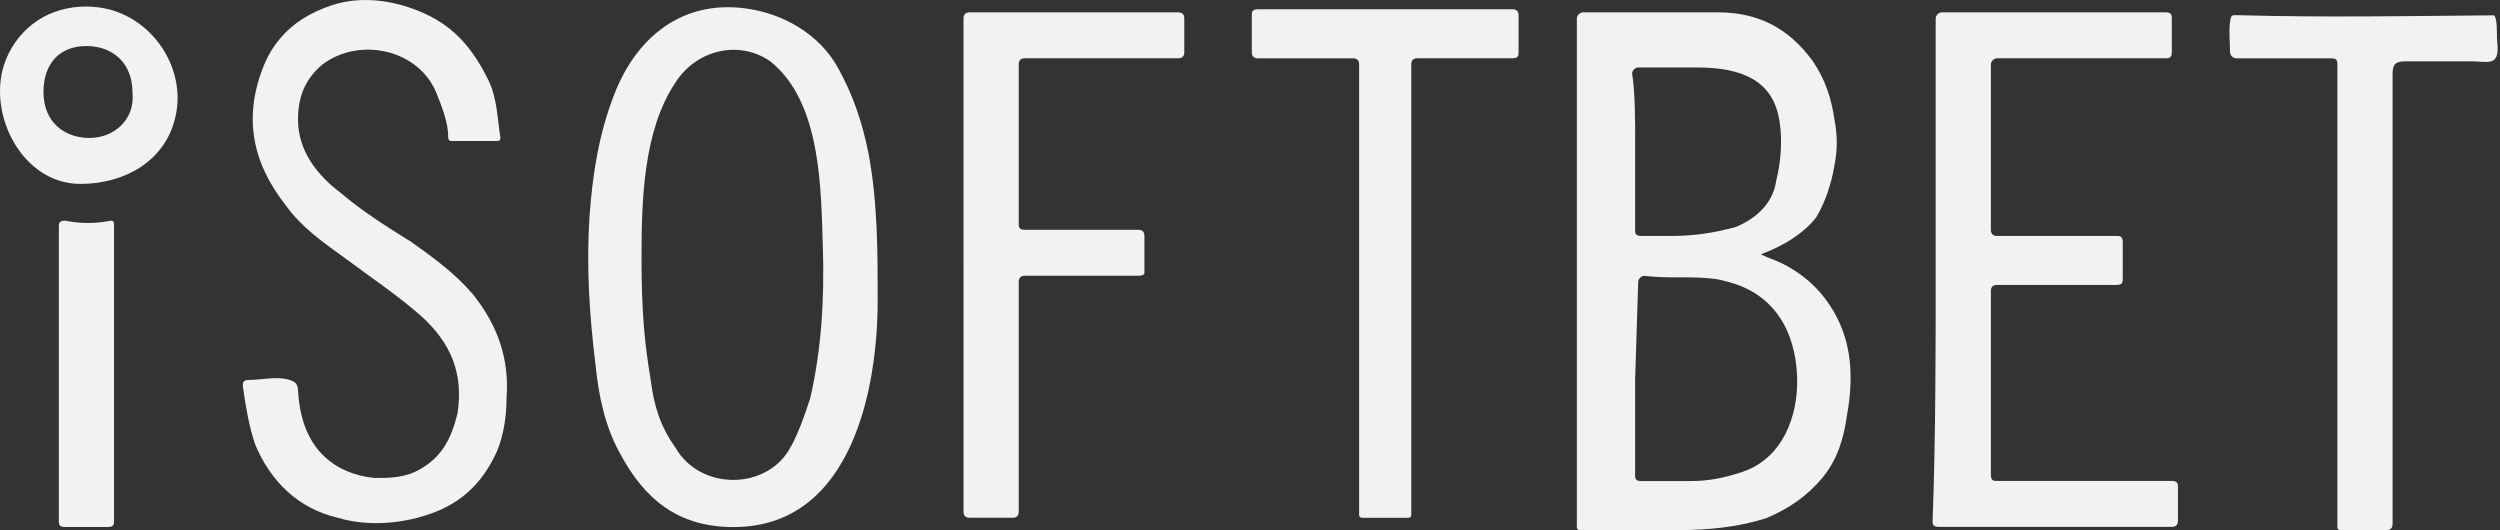
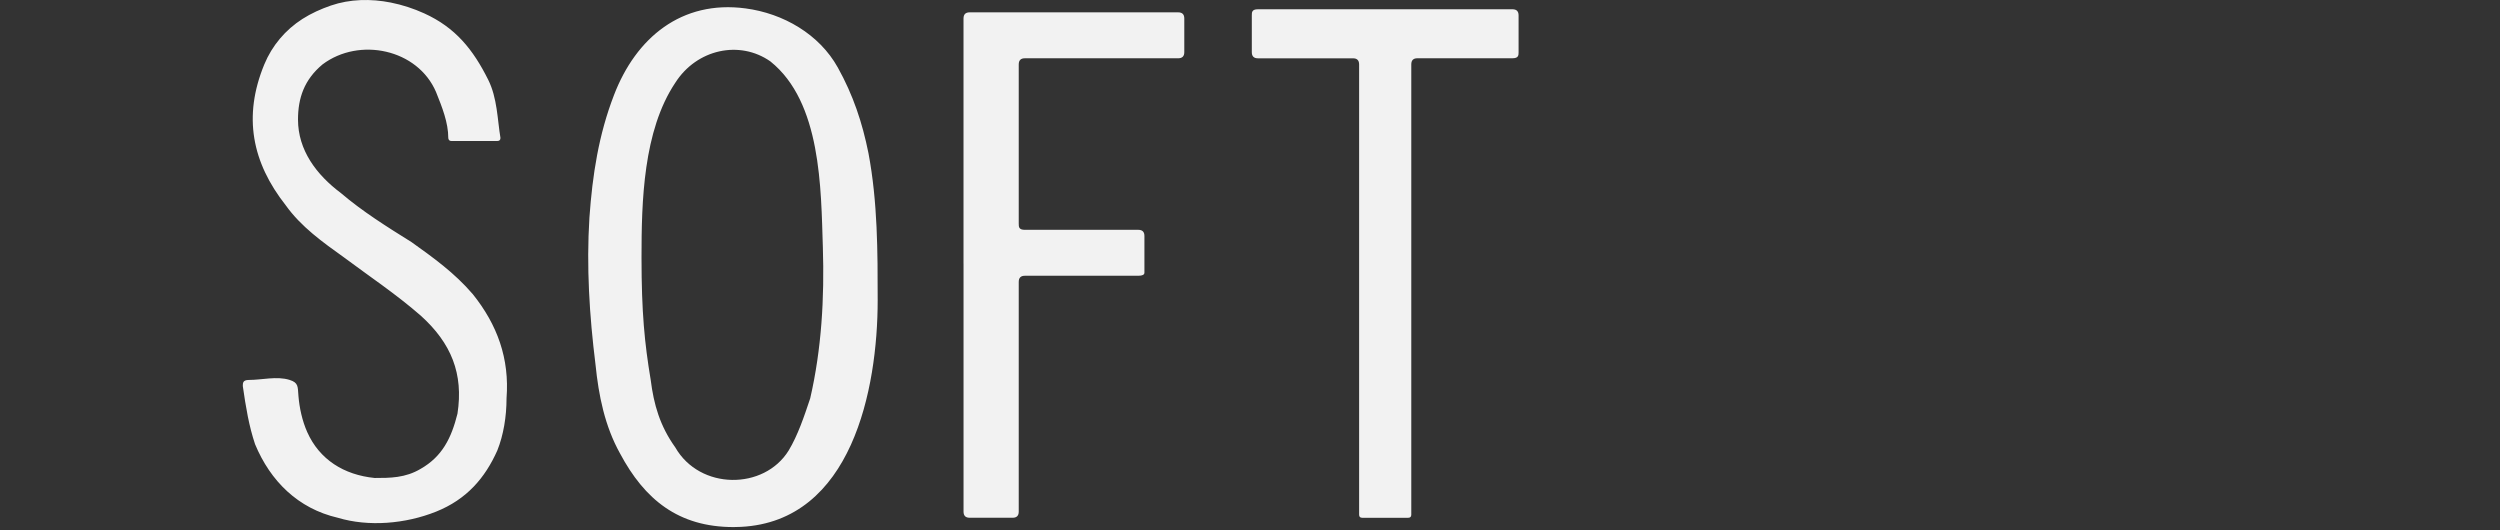
<svg xmlns="http://www.w3.org/2000/svg" width="99" height="21" viewBox="0 0 99 21" fill="none">
  <rect x="0" y="0" width="99" height="21" fill="#333333" stroke="none" />
  <g clip-path="url(#clip0_883_5074)">
-     <path d="M98.797 2.34C98.758 2.381 98.708 2.413 98.643 2.43C98.441 2.482 98.154 2.43 97.947 2.43C97.041 2.43 96.137 2.43 95.232 2.43C94.868 2.43 94.746 2.551 94.746 2.915V20.749C94.746 20.91 94.665 20.991 94.504 20.991H92.681C92.6 20.991 92.56 20.95 92.56 20.869V2.551C92.56 2.43 92.56 2.309 92.317 2.309H88.552C88.43 2.309 88.31 2.188 88.31 2.066C88.31 1.68 88.254 1.253 88.31 0.873C88.355 0.572 88.35 0.594 88.723 0.604C92.059 0.694 95.403 0.635 98.74 0.607C98.899 0.607 98.877 1.393 98.879 1.491C98.884 1.719 98.975 2.144 98.795 2.34H98.797ZM4.134 0.33C5.978 0.693 7.299 2.568 6.986 4.431C6.669 6.324 4.982 7.283 3.179 7.283C0.91 7.282 -0.487 4.583 0.158 2.573C0.362 1.939 0.758 1.37 1.282 0.961C1.544 0.756 1.836 0.592 2.148 0.478C2.79 0.243 3.48 0.202 4.134 0.33ZM5.245 3.643C5.245 2.551 4.516 1.823 3.422 1.823C2.329 1.823 1.722 2.55 1.722 3.643C1.722 4.856 2.572 5.463 3.544 5.463C4.516 5.463 5.366 4.736 5.245 3.643ZM69.731 10.073C69.973 10.195 70.338 10.315 70.581 10.437C71.553 10.922 72.281 11.65 72.767 12.621C73.375 13.834 73.375 15.169 73.131 16.504C73.009 17.353 72.767 18.202 72.159 18.93C71.552 19.657 70.823 20.143 69.973 20.507C68.88 20.87 67.666 20.992 66.452 20.992H62.565C62.484 20.992 62.443 20.951 62.443 20.87V0.731C62.443 0.61 62.565 0.489 62.686 0.489H68.029C69.608 0.489 70.822 1.096 71.794 2.43C72.28 3.157 72.522 3.885 72.644 4.734C72.766 5.341 72.766 5.947 72.644 6.554C72.522 7.282 72.28 8.01 71.916 8.617C71.43 9.224 70.701 9.708 69.73 10.072L69.731 10.073ZM64.751 15.047V18.808C64.751 18.93 64.751 19.05 64.994 19.05H66.936C67.665 19.05 68.273 18.928 69.001 18.686C70.575 18.162 71.214 16.497 71.167 14.956C71.11 13.141 70.281 11.651 68.452 11.167C68.275 11.12 68.091 11.066 67.909 11.044C66.936 10.922 66.086 11.044 65.116 10.922C64.994 10.922 64.873 11.044 64.873 11.165L64.751 15.047ZM64.751 5.827V9.102C64.751 9.224 64.751 9.344 64.994 9.344H66.208C67.058 9.344 67.909 9.223 68.759 8.981C69.609 8.617 70.215 8.01 70.337 7.16C70.542 6.339 70.61 5.35 70.413 4.523C70.041 2.965 68.588 2.672 67.18 2.672H64.873C64.751 2.672 64.631 2.794 64.631 2.914C64.753 3.642 64.753 4.734 64.753 5.826L64.751 5.827ZM76.653 10.679V0.731C76.653 0.61 76.774 0.489 76.895 0.489H85.761C86.003 0.489 86.003 0.611 86.003 0.731V2.066C86.003 2.308 85.881 2.308 85.761 2.308H79.081C78.96 2.308 78.839 2.43 78.839 2.55V9.101C78.839 9.262 78.92 9.343 79.081 9.343H83.818C83.94 9.343 84.061 9.343 84.061 9.585V11.04C84.061 11.162 84.061 11.283 83.818 11.283H79.081C78.92 11.283 78.839 11.363 78.839 11.525V18.803C78.839 19.045 78.961 19.045 79.081 19.045H86.003C86.246 19.045 86.246 19.167 86.246 19.287V20.622C86.246 20.783 86.165 20.864 86.003 20.864H76.773C76.531 20.864 76.531 20.742 76.531 20.622C76.653 17.346 76.653 13.949 76.653 10.674V10.679ZM4.515 14.804V20.627C4.515 20.749 4.515 20.869 4.273 20.869H2.572C2.33 20.869 2.33 20.747 2.33 20.627V8.981C2.33 8.859 2.33 8.738 2.572 8.738C3.18 8.86 3.787 8.86 4.394 8.738C4.476 8.738 4.516 8.779 4.516 8.86V8.982C4.516 10.922 4.516 12.864 4.516 14.805L4.515 14.804Z" fill="#F2F2F2" />
    <path d="M29.525 0.333C31.019 0.531 32.444 1.355 33.177 2.673C33.785 3.764 34.149 4.857 34.392 6.07C34.756 8.011 34.756 9.953 34.756 11.893C34.756 15.414 33.731 20.642 29.343 20.864C29.244 20.869 29.147 20.872 29.048 20.872C26.862 20.872 25.527 19.78 24.555 17.96C23.947 16.869 23.705 15.656 23.583 14.443C23.341 12.502 23.219 10.56 23.341 8.619C23.462 6.921 23.705 5.344 24.313 3.767C25.184 1.495 26.988 -0.005 29.525 0.333ZM25.404 10.194C25.404 12.378 25.526 13.591 25.768 15.046C25.89 16.017 26.132 16.866 26.74 17.715C27.712 19.414 30.261 19.414 31.233 17.837C31.597 17.23 31.841 16.502 32.084 15.775C32.536 13.816 32.649 11.793 32.585 9.789C32.51 7.468 32.526 4.044 30.505 2.43C29.29 1.58 27.59 1.944 26.74 3.279C25.469 5.183 25.404 7.98 25.404 10.194ZM15.475 0.101C15.933 0.192 16.379 0.339 16.796 0.528C18.038 1.091 18.735 1.962 19.332 3.157C19.696 3.885 19.696 4.734 19.818 5.462C19.818 5.543 19.777 5.583 19.696 5.583H17.874C17.752 5.583 17.752 5.462 17.752 5.462C17.752 4.855 17.51 4.249 17.266 3.642C16.538 1.943 14.23 1.457 12.773 2.55C12.045 3.157 11.801 3.885 11.801 4.734C11.801 5.947 12.529 6.918 13.501 7.646C14.352 8.373 15.324 8.981 16.294 9.586C17.145 10.194 17.995 10.8 18.723 11.649C19.695 12.862 20.18 14.197 20.059 15.773C20.059 16.501 19.937 17.229 19.695 17.836C19.209 18.927 18.481 19.776 17.266 20.262C16.052 20.747 14.594 20.869 13.38 20.504C11.801 20.14 10.707 19.049 10.101 17.592C9.858 16.865 9.737 16.137 9.615 15.288C9.615 15.166 9.615 15.046 9.857 15.046C10.374 15.046 10.957 14.887 11.464 15.043C11.827 15.155 11.788 15.316 11.818 15.674C11.857 16.156 11.968 16.664 12.165 17.108C12.651 18.2 13.622 18.807 14.838 18.928C15.445 18.928 16.052 18.928 16.66 18.565C17.51 18.079 17.874 17.352 18.116 16.381C18.359 14.804 17.874 13.591 16.66 12.498C15.688 11.649 14.595 10.921 13.623 10.194C12.773 9.586 11.923 8.981 11.316 8.131C9.98 6.433 9.616 4.614 10.466 2.551C10.773 1.807 11.3 1.183 11.977 0.75C12.325 0.528 12.706 0.357 13.098 0.221C13.861 -0.041 14.684 -0.055 15.475 0.101ZM38.155 10.437V0.731C38.155 0.57 38.236 0.489 38.398 0.489H46.656C46.817 0.489 46.898 0.57 46.898 0.731V2.066C46.898 2.227 46.817 2.308 46.656 2.308H40.584C40.422 2.308 40.342 2.389 40.342 2.55V8.859C40.342 8.981 40.342 9.101 40.584 9.101H45.077C45.239 9.101 45.319 9.182 45.319 9.343V10.798C45.319 10.879 45.239 10.92 45.077 10.92H40.584C40.422 10.92 40.342 11.001 40.342 11.162V20.261C40.342 20.422 40.261 20.503 40.099 20.503H38.399C38.237 20.503 38.156 20.422 38.156 20.261V10.434L38.155 10.437ZM53.821 11.407V2.551C53.821 2.39 53.74 2.309 53.579 2.309H49.814C49.652 2.309 49.572 2.229 49.572 2.067V0.61C49.572 0.488 49.572 0.367 49.814 0.367H59.894C60.056 0.367 60.136 0.448 60.136 0.61V2.065C60.136 2.186 60.136 2.307 59.894 2.307H56.129C55.968 2.307 55.887 2.387 55.887 2.549V20.382C55.887 20.463 55.846 20.504 55.765 20.504H53.943C53.862 20.504 53.821 20.463 53.821 20.382V11.405V11.407Z" fill="#F2F2F2" />
  </g>
  <defs>
    <clipPath id="clip0_883_5074">
      <rect width="99" height="21" fill="white" />
    </clipPath>
  </defs>
</svg>